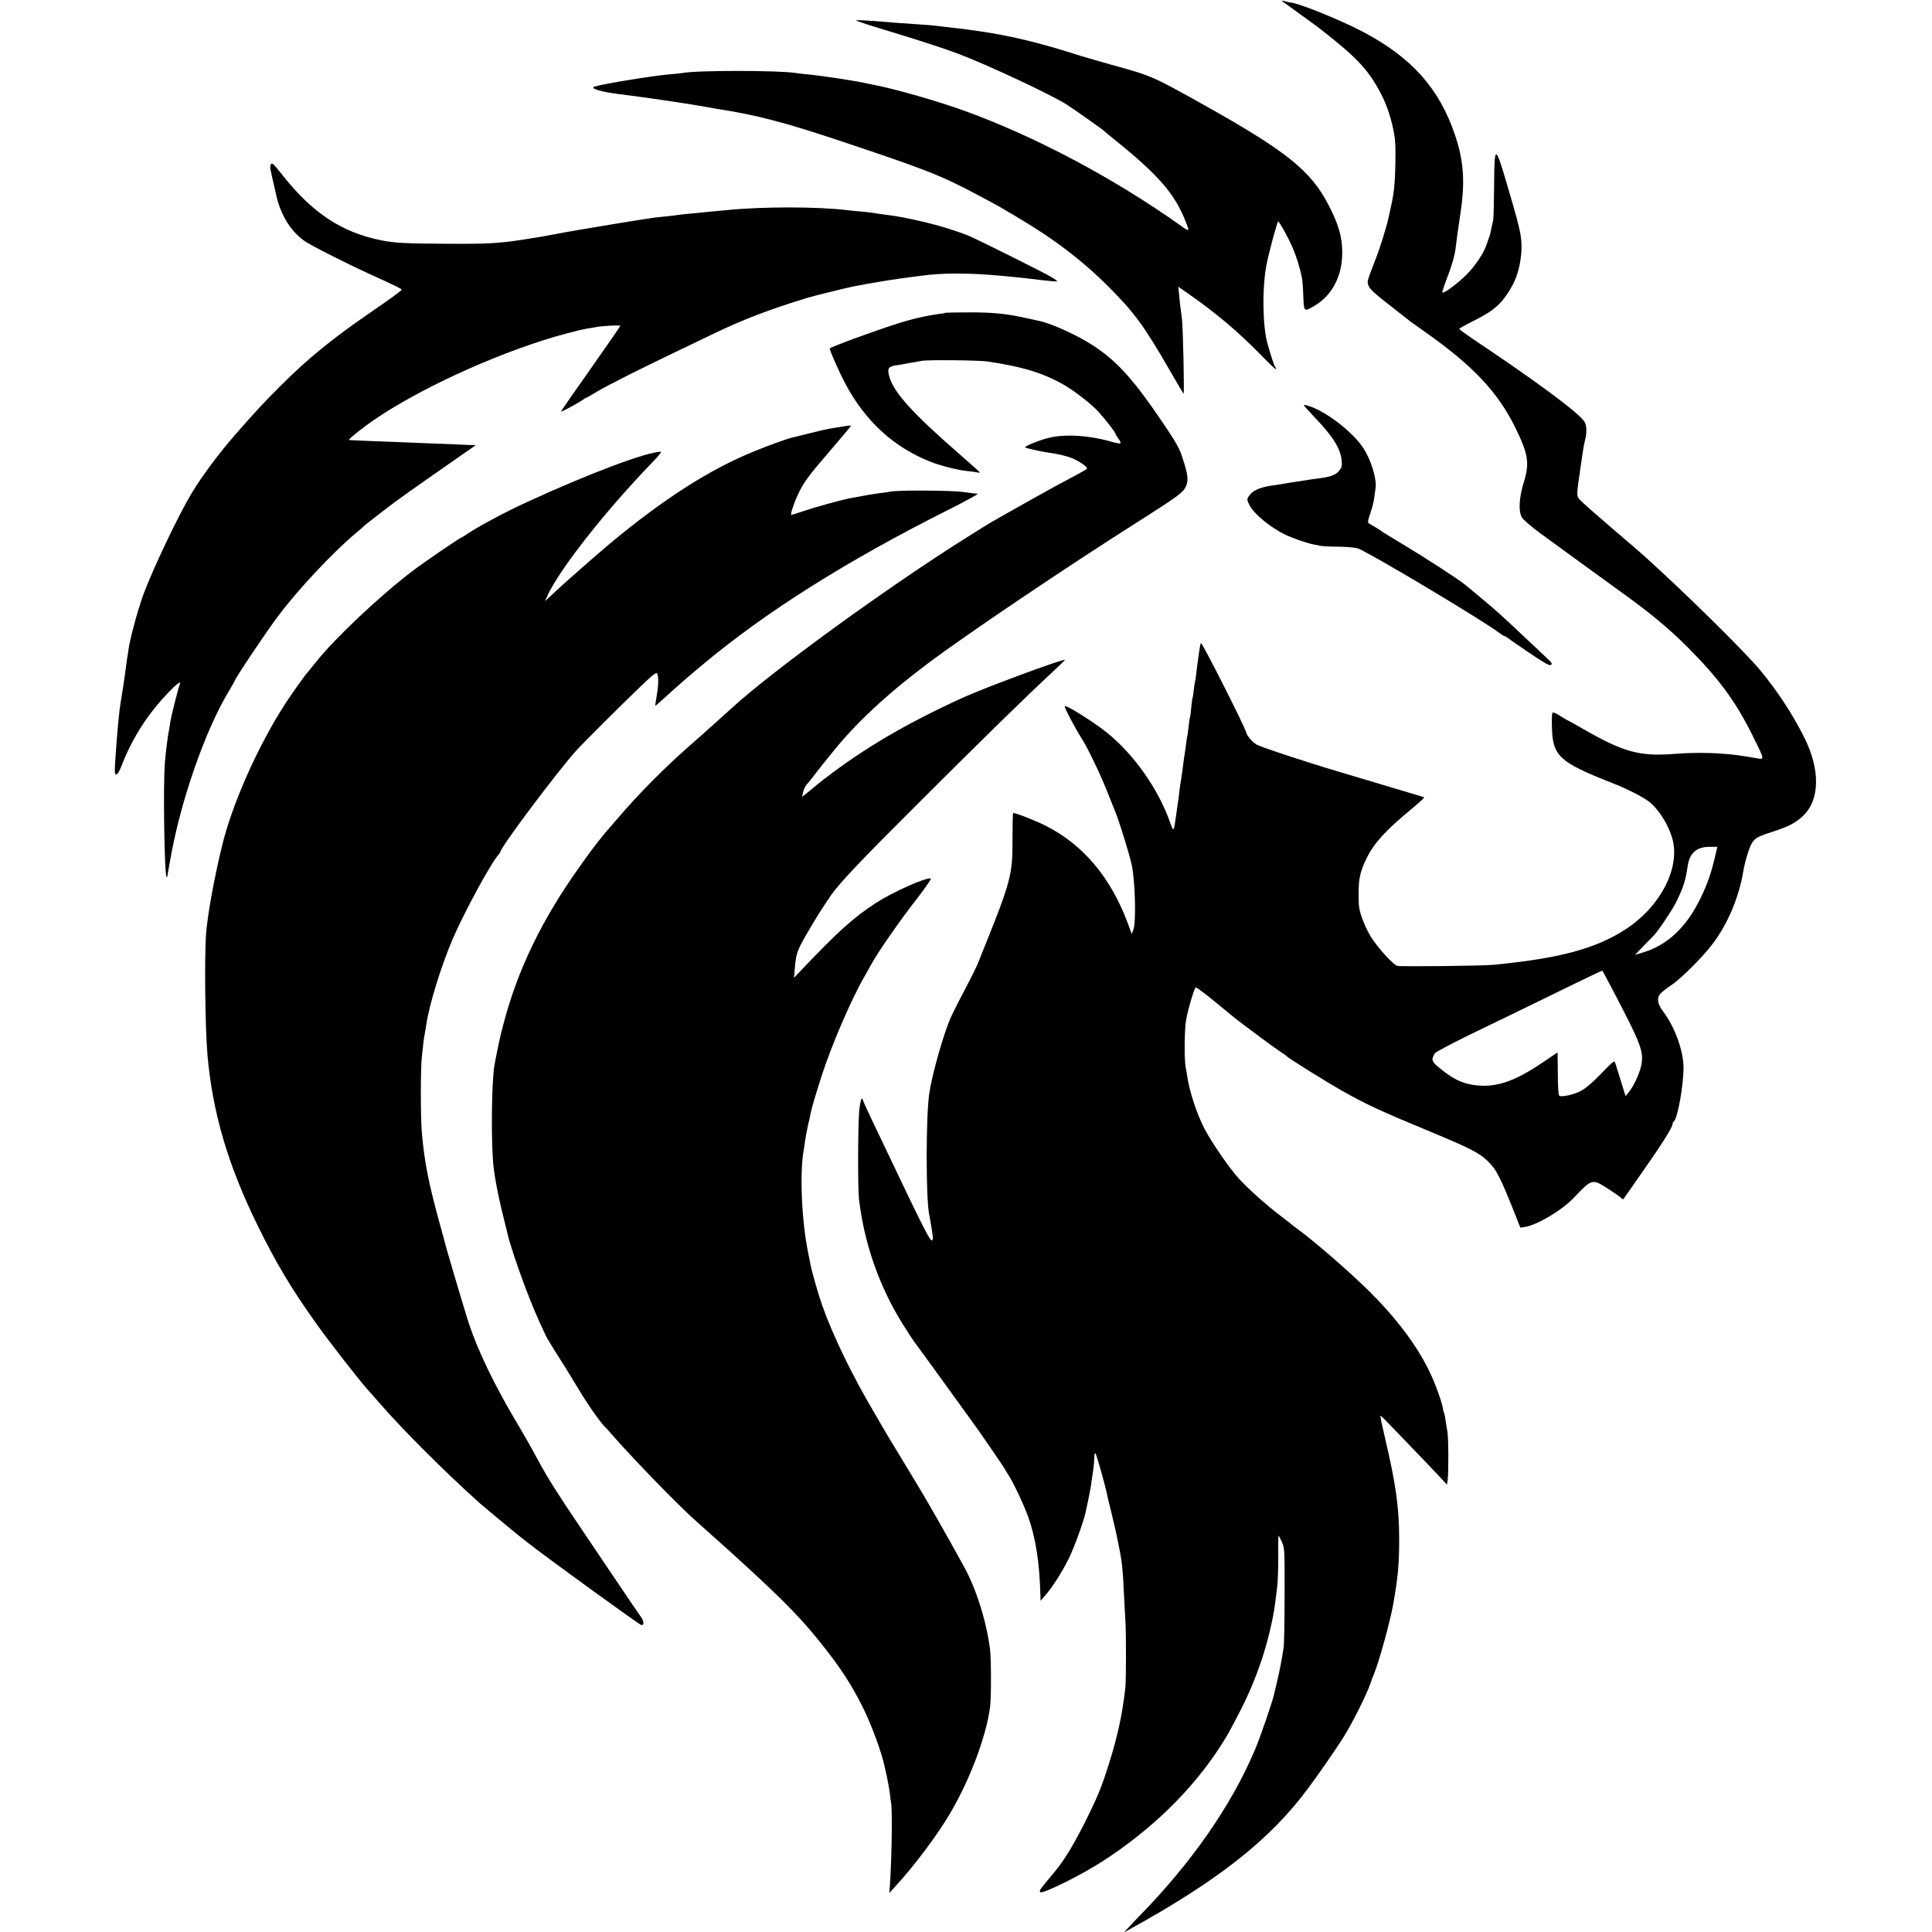
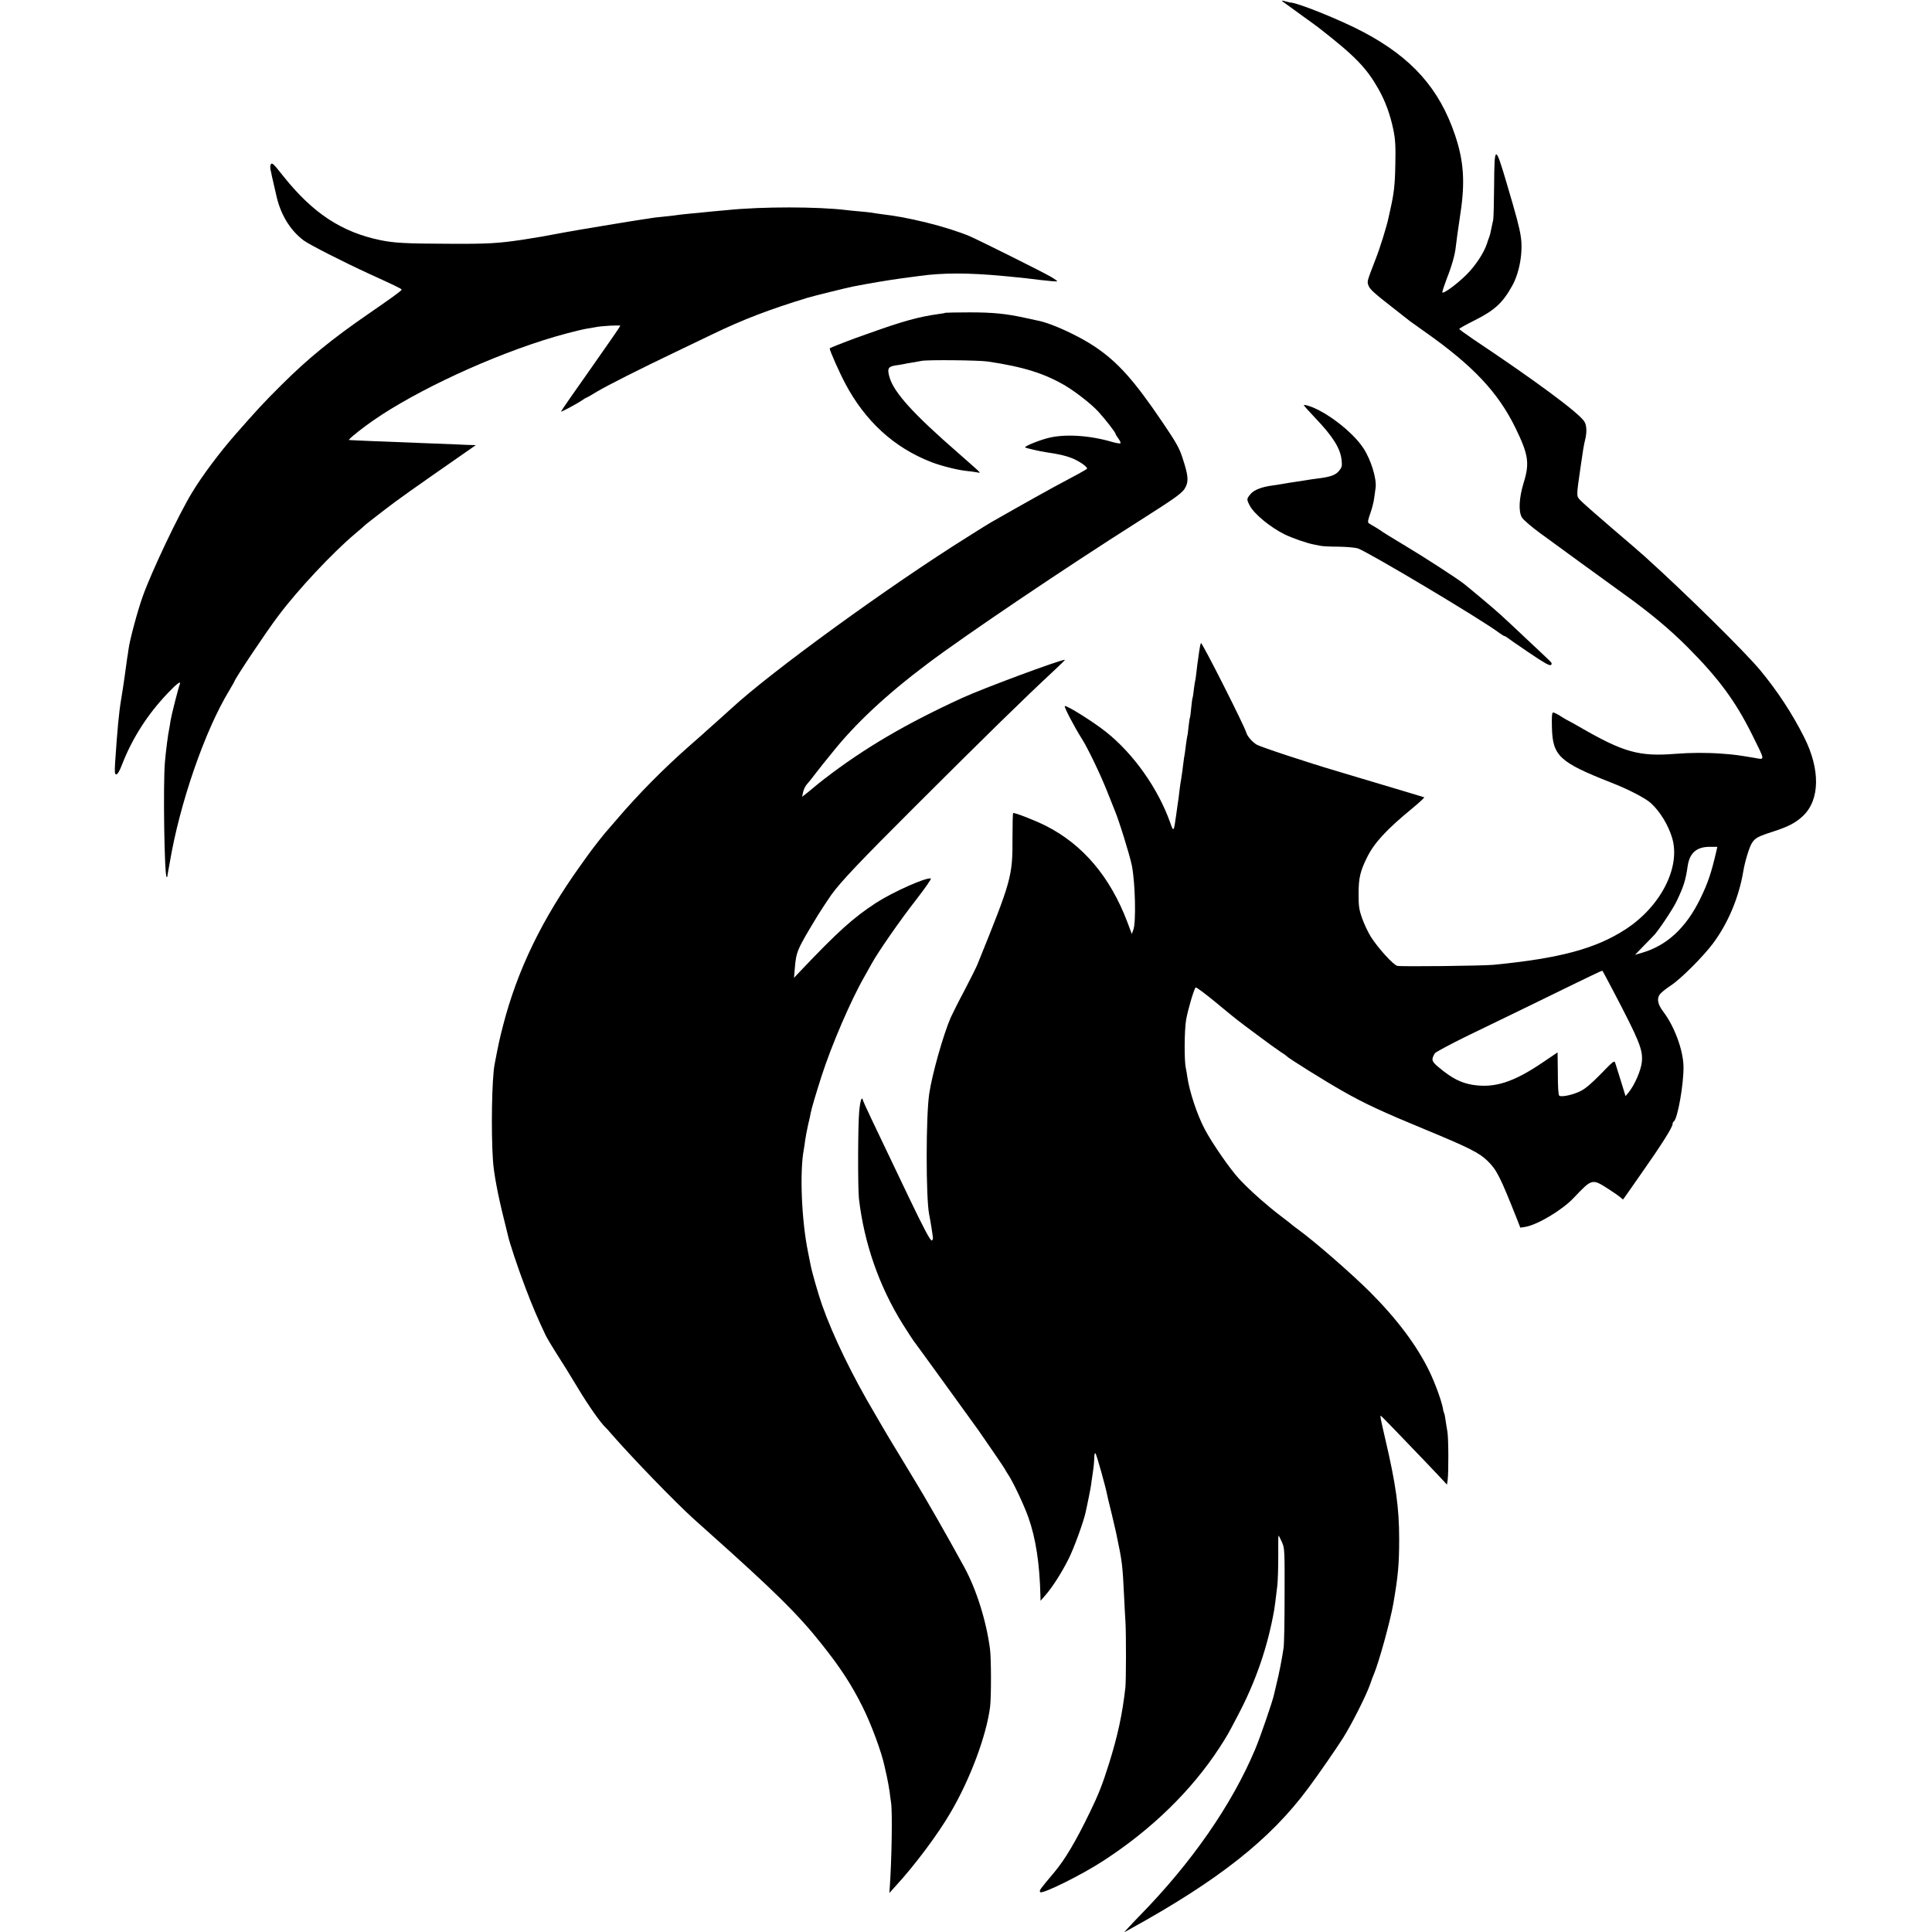
<svg xmlns="http://www.w3.org/2000/svg" version="1" width="1956" height="1956" viewBox="0 0 1467 1467">
  <path d="M973.6.9c.5.4 6.8 5 13.9 10.1 7.2 5.2 13.5 9.7 14 10.2 27.6 21.5 36.1 30.3 45.3 46.6 5.1 9.1 8.8 19.1 11.2 30.7 1.5 7.3 1.8 12.3 1.5 26.5-.3 15.7-1 21.8-4 35-.3 1.4-.8 3.6-1.1 5-1.2 6.1-6.6 23.6-10 32.1-6.6 17.1-6.4 16.5-5.3 19.7.9 2.7 4.5 6 18.8 17.1 1.9 1.4 5.2 4.1 7.5 5.9 2.3 1.7 4.6 3.6 5.1 4 .6.4 5.7 4.1 11.5 8.2 36.4 25.6 55.4 45.8 68.6 72.7 10 20.5 11 27 6.3 42-3.5 11.6-4 21.6-1.3 26.2 1.1 1.8 7.2 7.1 13.8 11.9 15.1 11.1 46.1 33.6 65.2 47.4 19.2 13.9 33.2 25.6 46.9 39.3 23.5 23.6 36.2 40.8 48.9 66.3 10.2 20.7 10.1 19.1 1.4 17.6-12.6-2.1-14.6-2.4-24.1-3.1-12.1-.9-24-.8-35.6.1-27.4 2.2-39.3-1.1-72.5-20.3-4.9-2.8-9-5.1-9.2-5.1-.2 0-2.5-1.4-5.1-3-2.6-1.7-5.3-3-5.9-3-1 0-1.2 2.8-1 11.2.5 21.8 5.6 26.5 44.6 41.9 13 5 26.5 12 30.5 15.7 6.9 6.2 13.3 16.7 16.2 26.5 6.6 22.1-8.6 51.9-35.3 69.3-22.8 14.8-50 22.1-100.3 27-8.5.8-69.9 1.5-73.1.8-3-.7-14.5-13.3-20.1-22.1-2.1-3.4-5.1-9.7-6.6-14-2.4-6.7-2.7-9.3-2.7-18.8 0-11.8 1.3-17.2 6.5-27.6 5.4-10.9 14.6-20.9 33.8-36.7 5.7-4.7 10-8.7 9.5-8.8-.5-.2-5.4-1.6-10.9-3.3-19.7-5.9-41.2-12.3-54.5-16.3-23.4-6.9-59.4-18.8-62-20.5-3.3-2.1-6.9-6.3-7.6-8.8-1.3-5-33.9-69.4-34.5-68.2-.4.6-1 3.7-1.4 6.7-.4 3-.9 6.3-1 7.2-.2.9-.6 4.5-1 7.9-.4 3.5-.8 6.6-1 6.9-.1.3-.6 3.2-1 6.5-.3 3.2-.8 6.2-1 6.5-.2.3-.6 3.6-1 7.5-.3 3.8-.8 7.2-1 7.5-.2.3-.6 3.3-1 6.6-.3 3.2-.7 6.6-1 7.4-.2.8-.6 3.7-1 6.5-.3 2.7-.8 6.1-1 7.5-.3 1.4-.7 4.1-.9 6-.4 3.5-1.5 11.8-2.2 15.4-.2 1-.6 4.4-1 7.5-.3 3.1-.8 6.5-1 7.5-.2 1.1-.8 5.6-1.4 10-1.7 12.3-1.9 12.6-4.4 5.4-9.2-26-27.7-52.2-48.6-68.9-9.8-7.8-30.5-20.8-31.5-19.7-.6.7 7.1 15.5 13.1 25 4.5 7.1 13.8 26.5 18.9 39.3 2.6 6.6 5.1 12.9 5.6 14 3.4 7.9 11.8 35 13.4 43 2.5 13.2 3.2 42.4 1.1 48.4l-1.2 3.3-3.3-8.8c-13-34.5-33.9-59.2-62.1-73.4-8.1-4.1-24.1-10.3-24.7-9.6-.3.3-.5 8.5-.5 18.3.1 29.9-.6 32.3-26.7 96.8-.9 2.2-5.3 11-9.8 19.6-4.6 8.6-9.2 17.9-10.4 20.5-5.7 13.2-14.2 43.3-16.3 57.7-2.6 17.1-2.6 79.1-.1 91.7 1 4.9 2.6 15 2.9 18 0 .8-.3 1.7-.9 1.9-1 .5-6.2-9.3-18.2-34.4-8.7-18.3-18.3-38.3-27.4-57.4-3.8-7.9-6.9-14.8-6.9-15.4 0-.7-.3-.7-.9-.1-.5.5-1.3 4.7-1.7 9.4-1 10.8-1.1 57.4-.2 66.1 3.9 33.8 15.4 66.8 33.3 95.4 3.8 6 7.4 11.6 8.1 12.5 1.1 1.3 43.8 60.3 49.3 68 5.7 8.1 20.1 29.2 20.1 29.5 0 .2 1.1 2 2.4 4 3.8 5.6 12.1 23.2 15.5 32.8 5.6 15.9 8.5 34.9 9.1 59.2l.1 4 3.5-4c5.3-6 12.3-16.9 17.6-27.4 4.2-8.2 11.7-28.9 13.2-36.1.3-1.4 1.2-5.7 2-9.5.8-3.9 1.7-8.6 2-10.5.2-1.9.8-5.7 1.2-8.5 1-6.8 1.1-8.4 1.3-12.9 0-2.3.5-3.6.9-3 .9.9 7.9 26.1 8.8 31.2.3 1.5.7 3.3.9 4 .4 1.2 5 20.6 6 25.2 4.8 23 4.8 23.5 6.1 49.5.3 7.1.8 15.5 1 18.5.5 9.3.5 44.2-.1 49.5-2.3 20.2-5.7 36.2-12.5 57.9-4.9 15.6-7.9 23.2-14.4 36.6-10.9 22.5-19.1 36.2-27.1 45.7-11 13.1-11.5 13.7-10.7 15 1.2 2 31.9-13.2 48.2-23.9 36.6-23.8 66.6-53.1 87.8-85.5 6.2-9.7 6.3-9.7 14.3-25.1 13.5-25.6 22.5-51.9 27.4-79.7.5-3 .9-6.2 2.4-18.7.4-3.7.7-13.8.7-22.3-.1-8.5 0-15.5.2-15.5s1.3 2.1 2.5 4.8c2.1 4.6 2.2 5.7 2.1 40.2 0 19.5-.3 37.7-.8 40.5-1.1 7.8-3.6 20.4-5.3 27-.8 3.3-1.7 7-1.9 8.1-.9 4.6-10.4 32.4-14.4 41.8-17.7 42.1-48.3 86.1-87.5 126.1-3.3 3.4-7.3 7.6-9 9.5l-3 3.3 4.5-2.5c67.3-37.1 106.4-68 135.2-106.8 8.4-11.3 20.9-29.4 26.7-38.5 6.6-10.5 17.7-32.5 20.6-41 .9-2.8 2.1-5.9 2.6-7 3.8-8.8 12.6-40.7 14.9-54 3.6-20.9 4.4-29.8 4.4-49 0-23.5-2.5-41.5-10.6-76-3.5-15.3-4-17.5-3.4-17.5.2 0 4.3 4.1 9.2 9.2 25 26 30.6 31.8 35.6 37.2l5.5 5.9.5-3.4c.8-5.5.7-32.2-.2-37-.4-2.4-1.1-6.3-1.4-8.7-.3-2.4-.8-4.7-1-5.1-.3-.4-.8-2.1-1-3.8-1.1-5.7-5.8-18.8-10.3-28.1-9.4-19.4-24.5-39.6-45.2-60.3-14.4-14.3-42.2-38.5-54.5-47.4-1.6-1.1-3.3-2.5-4-3-.6-.6-4-3.3-7.6-6-3.6-2.7-7.6-5.9-8.9-7-10.5-8.7-17.9-15.6-24.1-22.2-7-7.5-20.8-27.5-26.2-37.8-5.9-11.1-11.7-28.9-13.3-40-.3-2.3-.8-5.2-1.1-6.5-1.3-5.6-1.1-28.8.2-36.5 1.4-7.9 5.9-23.3 7.3-24.7.3-.4 6.9 4.5 14.6 10.8 17.8 14.7 15.5 12.9 31.9 25.1 7.7 5.8 15.9 11.7 18.1 13.1 2.2 1.4 4.2 2.8 4.5 3.2.9 1.3 30.2 19.6 42.5 26.5 16.2 9.3 31.2 16.2 62 28.9 34.1 14.1 41.8 18 48 24.1 7 6.9 9.4 11.5 22.6 44.8l2.3 5.9 3.8-.6c9.1-1.5 28-12.7 36.8-22.1 14.1-14.8 13.8-14.7 27-6.2 3.6 2.3 7.4 5 8.4 5.9 1.1 1 2 1.7 2.1 1.5.1-.1 6.6-9.3 14.3-20.4 14.7-20.9 23.2-34.3 23.2-36.8 0-.7.4-1.6.9-1.9 2.9-1.8 7.6-28.4 7.4-41.7-.2-12.4-6.8-30.5-15.5-41.9-4.4-5.8-5-10.4-1.8-13.7 1.1-1.2 4.5-3.9 7.7-6 7.6-5 24.4-21.8 31.9-31.8 11.6-15.5 19.8-35.2 23.1-54.9 1.2-7.3 4.5-18.1 6.4-21.2 2.5-4.1 4.5-5.2 17-9.2 11-3.6 16.5-6.5 21.9-11.6 12.9-12.2 13.3-35.2.9-59.8-9-17.9-20.3-35.1-33.3-50.8-11.4-13.8-56.3-58.1-87.9-86.6-2.5-2.3-13.9-12.1-25.4-21.9-11.4-9.8-22-19.1-23.4-20.7-3-3.2-3-2.7.2-24.8 2-13.8 2.4-16.6 3.5-21 1.5-6 1.2-11.5-.8-14.2-4.9-7-37.4-31-84-62.1-5.9-4-10.7-7.5-10.8-7.9 0-.4 5.4-3.4 12-6.7 15-7.5 21.2-13.3 28.4-26.4 5.5-10 8.2-25.8 6.3-37.4-1-6.6-3.2-15-10.5-39.6-8.9-30.2-9.5-30.1-9.7 1.3-.1 12.9-.4 24.6-.7 26-.3 1.4-.9 4.3-1.4 6.5-1 4.8-.9 4.6-1.6 6.5-.4.8-1.1 3-1.7 4.9-2.3 7.1-8.7 16.8-15.5 23.6-7.2 7.2-17.9 15-18.4 13.5-.2-.4 1.3-4.9 3.2-10 4-10.1 6.4-18.6 7-24.6.5-4.7 1.3-10.1 3.5-25.2 3.7-24.1 2.5-40.2-4.1-59.7-11.9-35.2-32.7-58.6-69.3-78-17.4-9.3-51.5-23-56.2-22.6-.2 0-1.7-.4-3.5-.9-1.7-.6-2.7-.6-2.2-.1zm329.8 644.8c-3.9 16.9-6.4 24.5-12.4 36.8-10.7 21.9-25.2 35.4-44 40.9l-5.5 1.6 6.5-6.7c3.6-3.7 6.8-7 7.1-7.3 2.9-2.4 14.8-20.1 17.9-26.5 5.4-11.3 6.9-15.9 8.5-27 1.5-9.9 6.8-14.5 16.8-14.5h5.7l-.6 2.7zm-78.3 107c19.8 37.8 22.4 44.3 21.6 53.5-.6 6.4-5.4 17.5-10 23.2l-2.4 2.9-3.5-11.4c-2-6.3-3.9-12.5-4.3-13.7-.6-2.2-1.4-1.6-10.8 8.1-6.9 7.1-11.9 11.4-15.6 13.2-5.6 2.8-14.2 4.7-16.1 3.5-.7-.4-1.1-6.5-1.1-16.8l-.2-16.1-11.1 7.5c-22.5 15.3-36.9 19.8-53.6 17.1-8.8-1.5-15.6-5-25.1-12.9-6-4.9-6.3-6.1-3.4-11 .6-.9 11.4-6.7 24-12.9 12.7-6.1 31.8-15.4 42.5-20.6 35.9-17.6 57.5-28 59-28.6.8-.3 1.6-.6 1.7-.6.1-.1 3.9 7 8.4 15.6z" />
-   <path d="M650 15.5c0 .4 12.6 4.5 29 9.4 19.8 6 38.5 12.1 48 15.7 22.6 8.5 71.5 31.4 83.1 38.9 7.1 4.6 27.9 19.3 28.9 20.5.3.3 4.1 3.5 8.5 7 32.3 26.1 44.5 40.2 52.7 61 3.3 8.2 3.2 8.3-4 3.1-50.3-35.7-109.9-67.4-163.7-86.9-20-7.3-52.7-16.6-69-19.8-2.2-.4-4.4-.8-5-1-7.5-1.8-33.6-5.8-45-6.9-3.8-.4-8.1-.8-9.5-1.1-12.7-2-74.8-2.1-85.5 0-1.1.2-5.8.7-10.5 1.1-11.5.9-49 7-56.4 9.2-4.5 1.3 4.7 4.1 19.4 5.9 7.2.9 7.7.9 29 3.9 2.4.4 6.5 1 22.5 3.4 3.9.6 8.2 1.3 9.8 1.6 1.5.3 3.9.7 5.5 1 1.5.3 4.3.8 6.2 1.1 30.4 4.7 51.5 10.2 94 24.4 65.8 22 75.9 25.9 104.5 41.1 8.3 4.4 15.7 8.4 16.5 8.9.8.5 6.2 3.7 12 7.1 29.1 17.1 50.8 33.6 71 53.9 19.2 19.2 26.9 29.7 45.8 62.5 5.7 9.9 10.6 18.2 10.9 18.5.7.7-.4-50-1.2-56.5-.3-2.8-.8-6.4-1-8-.3-1.7-.8-6.1-1.1-9.9l-.7-6.9 7.6 5.3c20.8 14.5 37.4 28.5 54.5 45.9 6.7 6.9 12.2 12.1 12.2 11.5 0-.5-.4-1.4-.8-2-.7-.7-3.5-9.2-5.8-17.6-3.8-13.5-4.1-43.1-.6-60.4 1.8-9.1 7.8-31.3 8.7-32.2.6-.6 8.2 13.1 11.2 20.3 2.7 6.5 5.4 14.9 6.8 22 .4 1.6.9 7.9 1.1 14 .5 12.4.4 12.4 8.2 7.9 13.6-7.9 21.3-22.5 21.4-40.4 0-12-2.7-21.4-10.5-36.5-13.5-26-31.9-40.7-94.2-75.6-38.7-21.7-40.3-22.4-68-30-9.9-2.8-21.6-6.1-26-7.5-31.2-10-52.8-15.2-77.5-18.8-9.9-1.4-13.4-1.9-25.5-3.2-2.7-.3-6.1-.7-7.5-.9-1.4-.2-7-.7-12.5-1-16.6-1.1-17.7-1.2-27-2-12.3-1-20.5-1.4-20.5-1z" />
  <path d="M205.5 125c-.3.6-.4 2.3-.1 3.8.4 1.5.8 3.6 1 4.7.3 1.1 1 4.2 1.6 7 .6 2.7 1.3 5.7 1.5 6.5 3.1 15.2 10.5 27.6 21 35.5 4.4 3.3 30.2 16.4 50 25.5 18.5 8.4 24.5 11.3 24.5 11.9-.1.8-7 5.9-24.5 17.9-28.5 19.6-47.1 34.8-67 54.7-13 12.9-18.6 19-34.4 37-12.1 13.7-25.7 31.9-33.4 44.7-10.2 16.9-30.2 58.9-37.2 78.3-3.8 10.4-10.1 33.7-10.9 40.5-.3 2.5-.8 5.4-1 6.5-.2 1.1-.7 4.7-1.1 8-.4 3.2-.9 6.8-1.1 7.9-.2 1.1-.6 3.8-.9 6.1-.3 2.2-1 6.5-1.5 9.5-1.7 10-2.8 21.8-4.6 48.2-.4 7.4-.3 8.8.9 8.8 1 0 2.6-2.8 4.3-7.3 7.8-20.1 19.4-38.3 34.9-54.5 6.7-7.1 10.3-9.7 9-6.6-1.1 2.8-6.4 23.7-7 27.6-.2 1.8-.7 4.3-.9 5.6-1 4.4-2.7 17.7-3.4 26.2-1.4 17.3-.4 85.1 1.3 86.9.3.2.6-.1.6-.7.1-.7.2-1.5.3-2 .1-.4.8-4.1 1.5-8.2 7.5-44.8 26.6-100.1 45-130.4 2.2-3.8 4.1-7 4.1-7.2 0-1.5 24-37.5 33.4-49.9 14.7-19.6 40.9-47.6 58.1-62.1 3.9-3.2 7.2-6.2 7.5-6.5.3-.4 6.6-5.3 14-11 11.6-9 22.2-16.4 63.4-45.1l6.9-4.8-3.4-.1c-1.9 0-6.3-.2-9.9-.4-3.6-.2-13.9-.6-23-.9-31.6-1.2-58.8-2.3-60-2.5-.8-.1 4.7-4.8 12.5-10.6 30-22.4 85.7-49.3 134.3-64.9 12-3.9 28.1-8.1 34.6-9.2 2.1-.3 4.8-.8 6-1 3.9-.9 18.6-1.7 18.6-1 0 .4-10.1 15-22.5 32.6-12.4 17.5-22.5 32.1-22.5 32.5 0 .6 12.1-5.9 16.2-8.7 1.4-1 2.8-1.8 3-1.8.3 0 4-2.1 8.4-4.8 7.7-4.6 33.1-17.4 59.9-30.2 7.2-3.5 19.5-9.4 27.5-13.2 23.7-11.4 42.5-18.6 72.5-27.8 3.2-1 30.7-7.8 34-8.4 14.5-2.8 26.1-4.7 36-6.1 6.6-.9 13.4-1.8 15-2 17.2-2.4 37.2-2.4 62.5 0 2.5.2 7.2.7 10.5 1 3.3.3 11.6 1.2 18.4 2.1 6.8.8 12.6 1.3 12.8 1 .3-.2-1.9-1.8-4.9-3.5-5.5-3.3-54.5-27.7-61.2-30.6-7.3-3.2-21.2-7.6-33.1-10.5-14.6-3.5-22.1-4.9-35-6.5-2.2-.3-5.1-.7-6.5-1-1.4-.2-5.7-.7-9.5-1-3.9-.3-8.4-.8-10-1-21.4-2.6-63.7-2.7-90 0-1.6.1-6.6.6-11 1s-9.3.9-11 1.1c-1.6.2-5.9.6-9.5.9-3.6.4-7.6.8-9 1.1-1.4.2-5.4.6-9 1-3.6.3-7.4.8-8.5 1-1.1.2-4 .7-6.5 1-4.5.6-54 8.8-59.5 9.9-17.4 3.3-17.1 3.2-31.5 5.5-18.7 2.8-26.8 3.3-57 3.1-31.9-.1-40.7-.6-51-2.7-29.6-6.1-51.5-20.5-74.1-48.9-7.6-9.6-8.3-10.2-9.4-8.5z" />
  <path d="M717.8 237.5c-.2.2-2.3.6-4.8.9-15.3 2.1-27.6 5.5-53.5 14.8-7.7 2.7-14.9 5.3-16 5.8-1.1.4-4.6 1.8-7.7 3-3.2 1.2-5.8 2.4-5.8 2.6 0 1.6 7.2 17.9 11.7 26.4 15.2 28.8 37.2 48.9 65.3 59.8 7.1 2.8 19.3 5.9 26.1 6.7 3 .3 6.8.8 8.4 1.1 3 .6 3 .6 1-1.4-1.1-1-7.8-7-15-13.3-34-29.6-48.5-45.6-52-57.2-2-6.7-1.2-8.3 4.3-9.2 2.6-.3 5.6-.9 6.7-1.1 1.1-.3 3.6-.7 5.5-1 1.9-.3 5.5-1 7.9-1.4 4.9-.9 43.3-.5 50.1.5 27.1 4 43.2 9.1 59 18.4 8 4.8 19.9 14.1 25 19.7 4.8 5.2 13 15.7 13 16.7 0 .4 1 2.1 2.2 3.7 1.2 1.6 1.9 3.2 1.6 3.6-.4.3-3.1-.1-6.2-1-17-5-35.4-6.2-48-3.2-6.9 1.6-19 6.5-18.2 7.3.6.6 11.1 3 16.6 3.8 8.9 1.3 13.8 2.4 18.7 4.3 5.8 2.2 12.8 7.2 11.6 8.2-.4.4-3.5 2.2-6.8 4-3.3 1.8-11.8 6.4-19 10.2-7.1 3.9-20.2 11.2-29 16.2s-16.8 9.5-17.8 10.1c-1 .5-9.3 5.7-18.5 11.5-59.1 37-148.5 101.9-178.7 129.8-2.8 2.6-8.7 7.8-13 11.7-4.4 3.8-8.6 7.7-9.5 8.5-.9.8-5 4.4-9.1 8-19.5 17.1-39.3 37.1-55.4 56-5 5.8-9.2 10.7-9.5 11-.3.3-2.4 3-4.8 6-2.3 3-4.5 5.9-5 6.5-.4.5-4.2 5.7-8.3 11.5-29.4 41-48.1 79.6-59 122-2.6 10-3.6 14.8-6.4 29.5-2 10.9-2.7 50.2-1.2 72.5.6 9.6 3.7 26.2 8.3 44.5 1.4 5.5 2.7 11 3 12.2 1 5.1 7.6 25 13.4 40.2 5.4 14.2 9.1 22.9 15.6 36.6.8 1.6 4.3 7.5 7.8 13 3.6 5.5 11.1 17.6 16.6 26.8 8.2 13.6 17.2 26.3 20.9 29.7.4.3 2.4 2.5 4.5 5 15.6 17.9 48.6 52 62.6 64.6 2.5 2.2 7.2 6.4 10.5 9.4 51 45.5 68.9 63.2 86.9 86 13.8 17.4 22.1 30.1 30.3 46.5 6.6 13 14.7 34.9 16.9 45.4.3 1.2 1.1 5.1 1.9 8.5.7 3.3 1.6 8.3 2 11.1.3 2.7.8 6.4 1.1 8.2 1.1 7 .5 43.4-1 64.7l-.3 4 4.6-5.1c14.9-16.2 32.3-39.5 42-56.2 14.9-25.5 27.1-58.2 29.9-80.1.9-7.2.9-37-.1-44-2.8-21.3-10.3-45.1-19.5-62-7.1-13-14.3-25.8-20.7-37-4-6.9-8.3-14.4-9.6-16.6-1.3-2.3-8.7-14.6-16.4-27.3-7.7-12.6-14.7-24.3-15.5-25.8-.9-1.5-3.3-5.7-5.4-9.3-17.3-29.1-32.1-59.6-40.4-83.1-2.9-8.3-8-26-8.8-30.9-.3-1.4-1.1-5.7-1.9-9.5-4.9-24.2-6.4-60.9-3.1-78 .2-1.1.7-4.2 1-6.9.4-2.7 1.4-7.9 2.2-11.5.9-3.6 1.8-7.7 2-9.1.6-3.3 3.8-14 8.1-27.5 7.6-23.7 22.4-58.1 32.7-76 1.9-3.3 4.4-7.8 5.6-10 4.6-8.4 21.4-32.7 33.4-48 6.8-8.8 12-16.2 11.4-16.4-3.3-1.2-28.6 10.1-41.5 18.4-17.5 11.4-29.1 21.9-57.7 52l-4.7 5 .6-7.1c1.1-13 1.5-14 17.8-40.9 1.2-2 8.5-13.1 9.9-15 7.2-10 21.6-25.2 63.9-67.4 53-52.9 82.7-82 106.3-103.9 4.2-3.9 7.5-7.2 7.2-7.2-3.8 0-61.9 21.6-78.1 29-43.1 19.8-74.2 38.1-104.5 61.4-3.6 2.8-6.7 5.3-7 5.6-.3.3-2.6 2.2-5.2 4.3l-4.7 3.7.5-2.6c.6-3.1 1.8-5.6 3.7-7.6.7-.7 3.5-4.2 6.2-7.8 2.8-3.6 5.2-6.7 5.5-7 .3-.3 3.2-3.9 6.5-8 17.7-22.3 41.4-44.5 73-68.2 28.7-21.6 104.9-73 159.7-107.7 30.2-19.2 34.1-22 36.2-26.6 2.2-4.5 1.7-9.1-2.5-21.8-2.4-7.5-4.9-11.9-15.5-27.5-21.4-31.6-33.7-45.3-51.1-57-12.1-8.1-32.6-17.6-42.6-19.6-1.2-.3-5.6-1.2-9.7-2.1-14.9-3.3-24.8-4.3-42.7-4.3-10 0-18.3.2-18.5.3zM990 307.7c0 .3 4 4.7 8.8 9.8 13.3 13.9 19 23 19.9 31.9.5 4.6.2 5.5-2.1 8.3-2.6 3.1-6.5 4.5-16.6 5.7-1.9.2-6.4.9-10 1.5-3.6.6-8.3 1.3-10.5 1.6-2.2.4-5.1.8-6.5 1.1-1.4.2-4.3.7-6.5 1-8.5 1.1-14.3 3.4-16.9 6.5-3.1 3.7-3.1 4-.7 8.7 3.3 6.4 15.4 16.4 26.6 22 5.8 2.8 16.9 6.7 22.4 7.7 1.4.3 3.7.7 5.1 1 1.4.3 7.5.6 13.5.6 6.1.1 12.6.7 14.5 1.3 7.9 2.7 94.8 54.5 107.6 64.3 1.7 1.2 3.4 2.3 3.8 2.3.4 0 1.2.5 1.9 1 .7.6 8.1 5.8 16.6 11.5 11.8 8 15.7 10.2 16.8 9.4 1-.9.6-1.7-2-4.1-1.7-1.7-8.8-8.3-15.7-14.8-20.8-19.6-22.1-20.8-34.5-31.2-6.6-5.5-12.8-10.7-13.9-11.5-4.8-3.8-29.7-20-44.6-28.9-9.1-5.5-16.7-10.1-17-10.4-.3-.3-2.5-1.8-5-3.3-2.5-1.4-5-3-5.7-3.4-.9-.7-.6-2.5 1.2-7.5 1.3-3.7 2.7-9 3-12 .4-2.9.8-6.2 1-7.3 1-6.8-3.5-21.4-9.2-30.1-8.2-12.6-29.1-28.6-42.3-32.4-1.6-.5-3-.6-3-.3z" />
-   <path d="M639 324c-2.5.4-6.4 1.1-8.7 1.4-2.3.4-9.5 2-16 3.7-6.5 1.6-12.5 3.1-13.4 3.3-4 1-18.4 6.2-28 10.2-33.7 13.6-68.8 36.1-109.5 69.9-8.1 6.7-38 33-40.4 35.5-.3.3-2.5 2.3-4.9 4.5l-4.3 4 1.8-4c9-20 44.6-65.2 80.1-101.8 4.1-4.2 6.9-7.7 6.1-7.7-10.7.1-54.2 16.4-101.8 38.3-15.6 7.1-36.9 18.5-44.7 23.8-2.3 1.6-4.4 2.9-4.7 2.9-.9 0-28.5 18.8-37 25.3-23.8 17.9-59.1 51.1-73.1 68.7-3.3 4.1-6.2 7.7-6.5 8-1.5 1.4-11 14.6-16.5 23-20.9 31.8-41.1 76.9-48.9 109.3-6 24.6-11.2 53.3-12.2 67.7-1.2 17.8-.6 71.4 1.1 90.6 3.8 44.1 15.5 83.8 38.1 129.9 14 28.5 25.9 48.5 44.9 75 10.1 14.1 31.1 41.1 38.5 49.5 1.8 1.9 5.5 6.2 8.3 9.4 18.5 21.3 50.1 52.9 77.1 77.1 1.5 1.4 26.7 22.3 28.6 23.8.8.7 4.4 3.5 8 6.3 15.6 12.2 84.9 62.4 86.1 62.4 2.1 0 1.9-3.1-.4-6.2-1.3-1.8-8.6-12.5-16.2-23.8s-21.1-31.3-30-44.5c-16.6-24.5-24.2-36.6-31-49-7.3-13.5-9.9-18.1-19.6-34.5-14.9-25.4-27-50.5-33.4-69.7-2.8-8.1-18.1-59.7-18.9-63.6-.3-1.2-1.7-6.5-3.2-11.7-9.1-33.1-12-47.7-14.1-71.1-1-10.9-1-48.4 0-57.4.5-3.9 1-8.8 1.2-11 .3-2.2.7-5.1 1-6.5.3-1.4.8-4.3 1.1-6.5 2.3-15.7 11.1-44.2 19.9-65 8.3-19.5 29.3-58.3 35-64.5.8-.9 1.5-1.9 1.5-2.3 0-3.2 43-60.6 57.5-76.7 5.1-5.7 32.4-32.9 48.5-48.4 10.5-10 12.5-11.5 13.1-10 1.1 2.9.9 9.1-.5 17.1-.7 4-1.2 7.3-1.1 7.3.3 0 2.5-2 11.7-10.3 11.4-10.2 11.5-10.3 23.7-20.5 48.4-40.5 109.1-78.8 186.4-117.7 13.7-6.9 24.1-12.5 23-12.6-1 0-5.8-.6-10.8-1.3-8.7-1.3-49.8-1.5-55.5-.3-1.4.3-4.7.8-7.5 1.1-4.4.5-14.3 2.2-24 4.1-6.4 1.3-25.6 6.6-34.1 9.5-4.9 1.6-9.2 3-9.5 3-1 0 1.8-8.7 5.1-15.7 4.2-9 7.6-13.7 24.7-33.5 8.4-9.8 15.3-18 15.3-18.3 0-.6-1-.5-7 .5z" />
</svg>